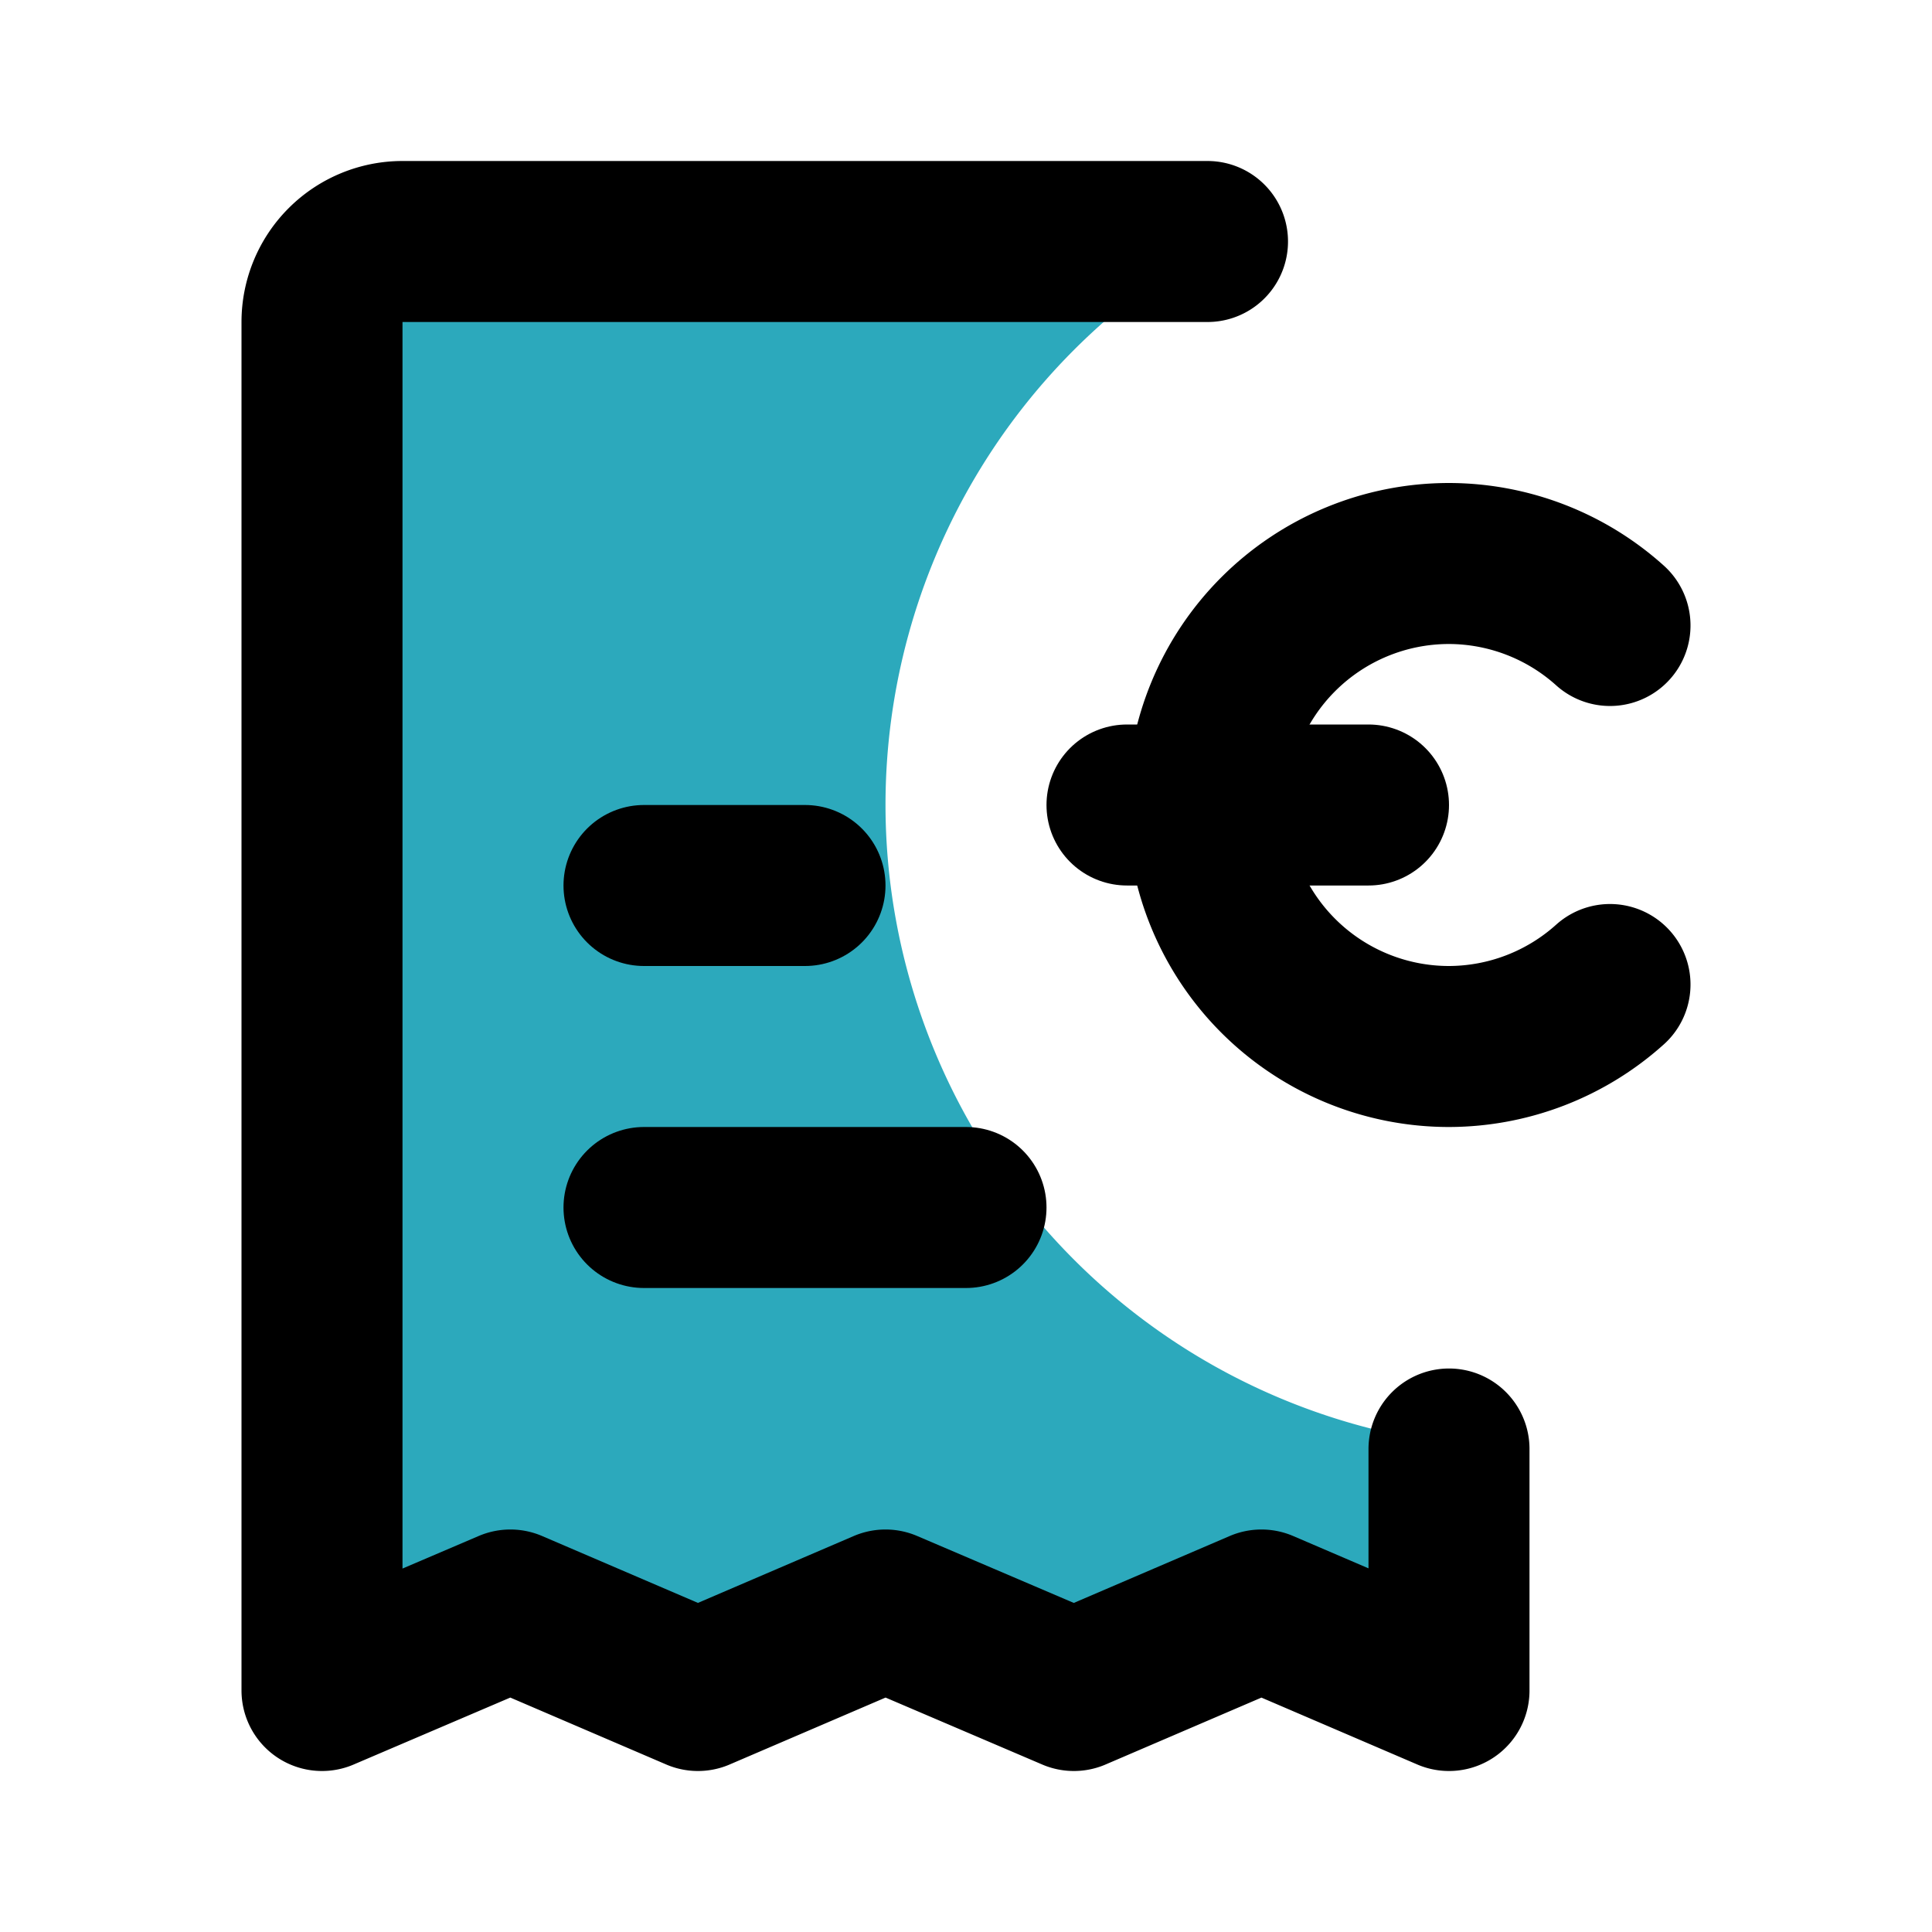
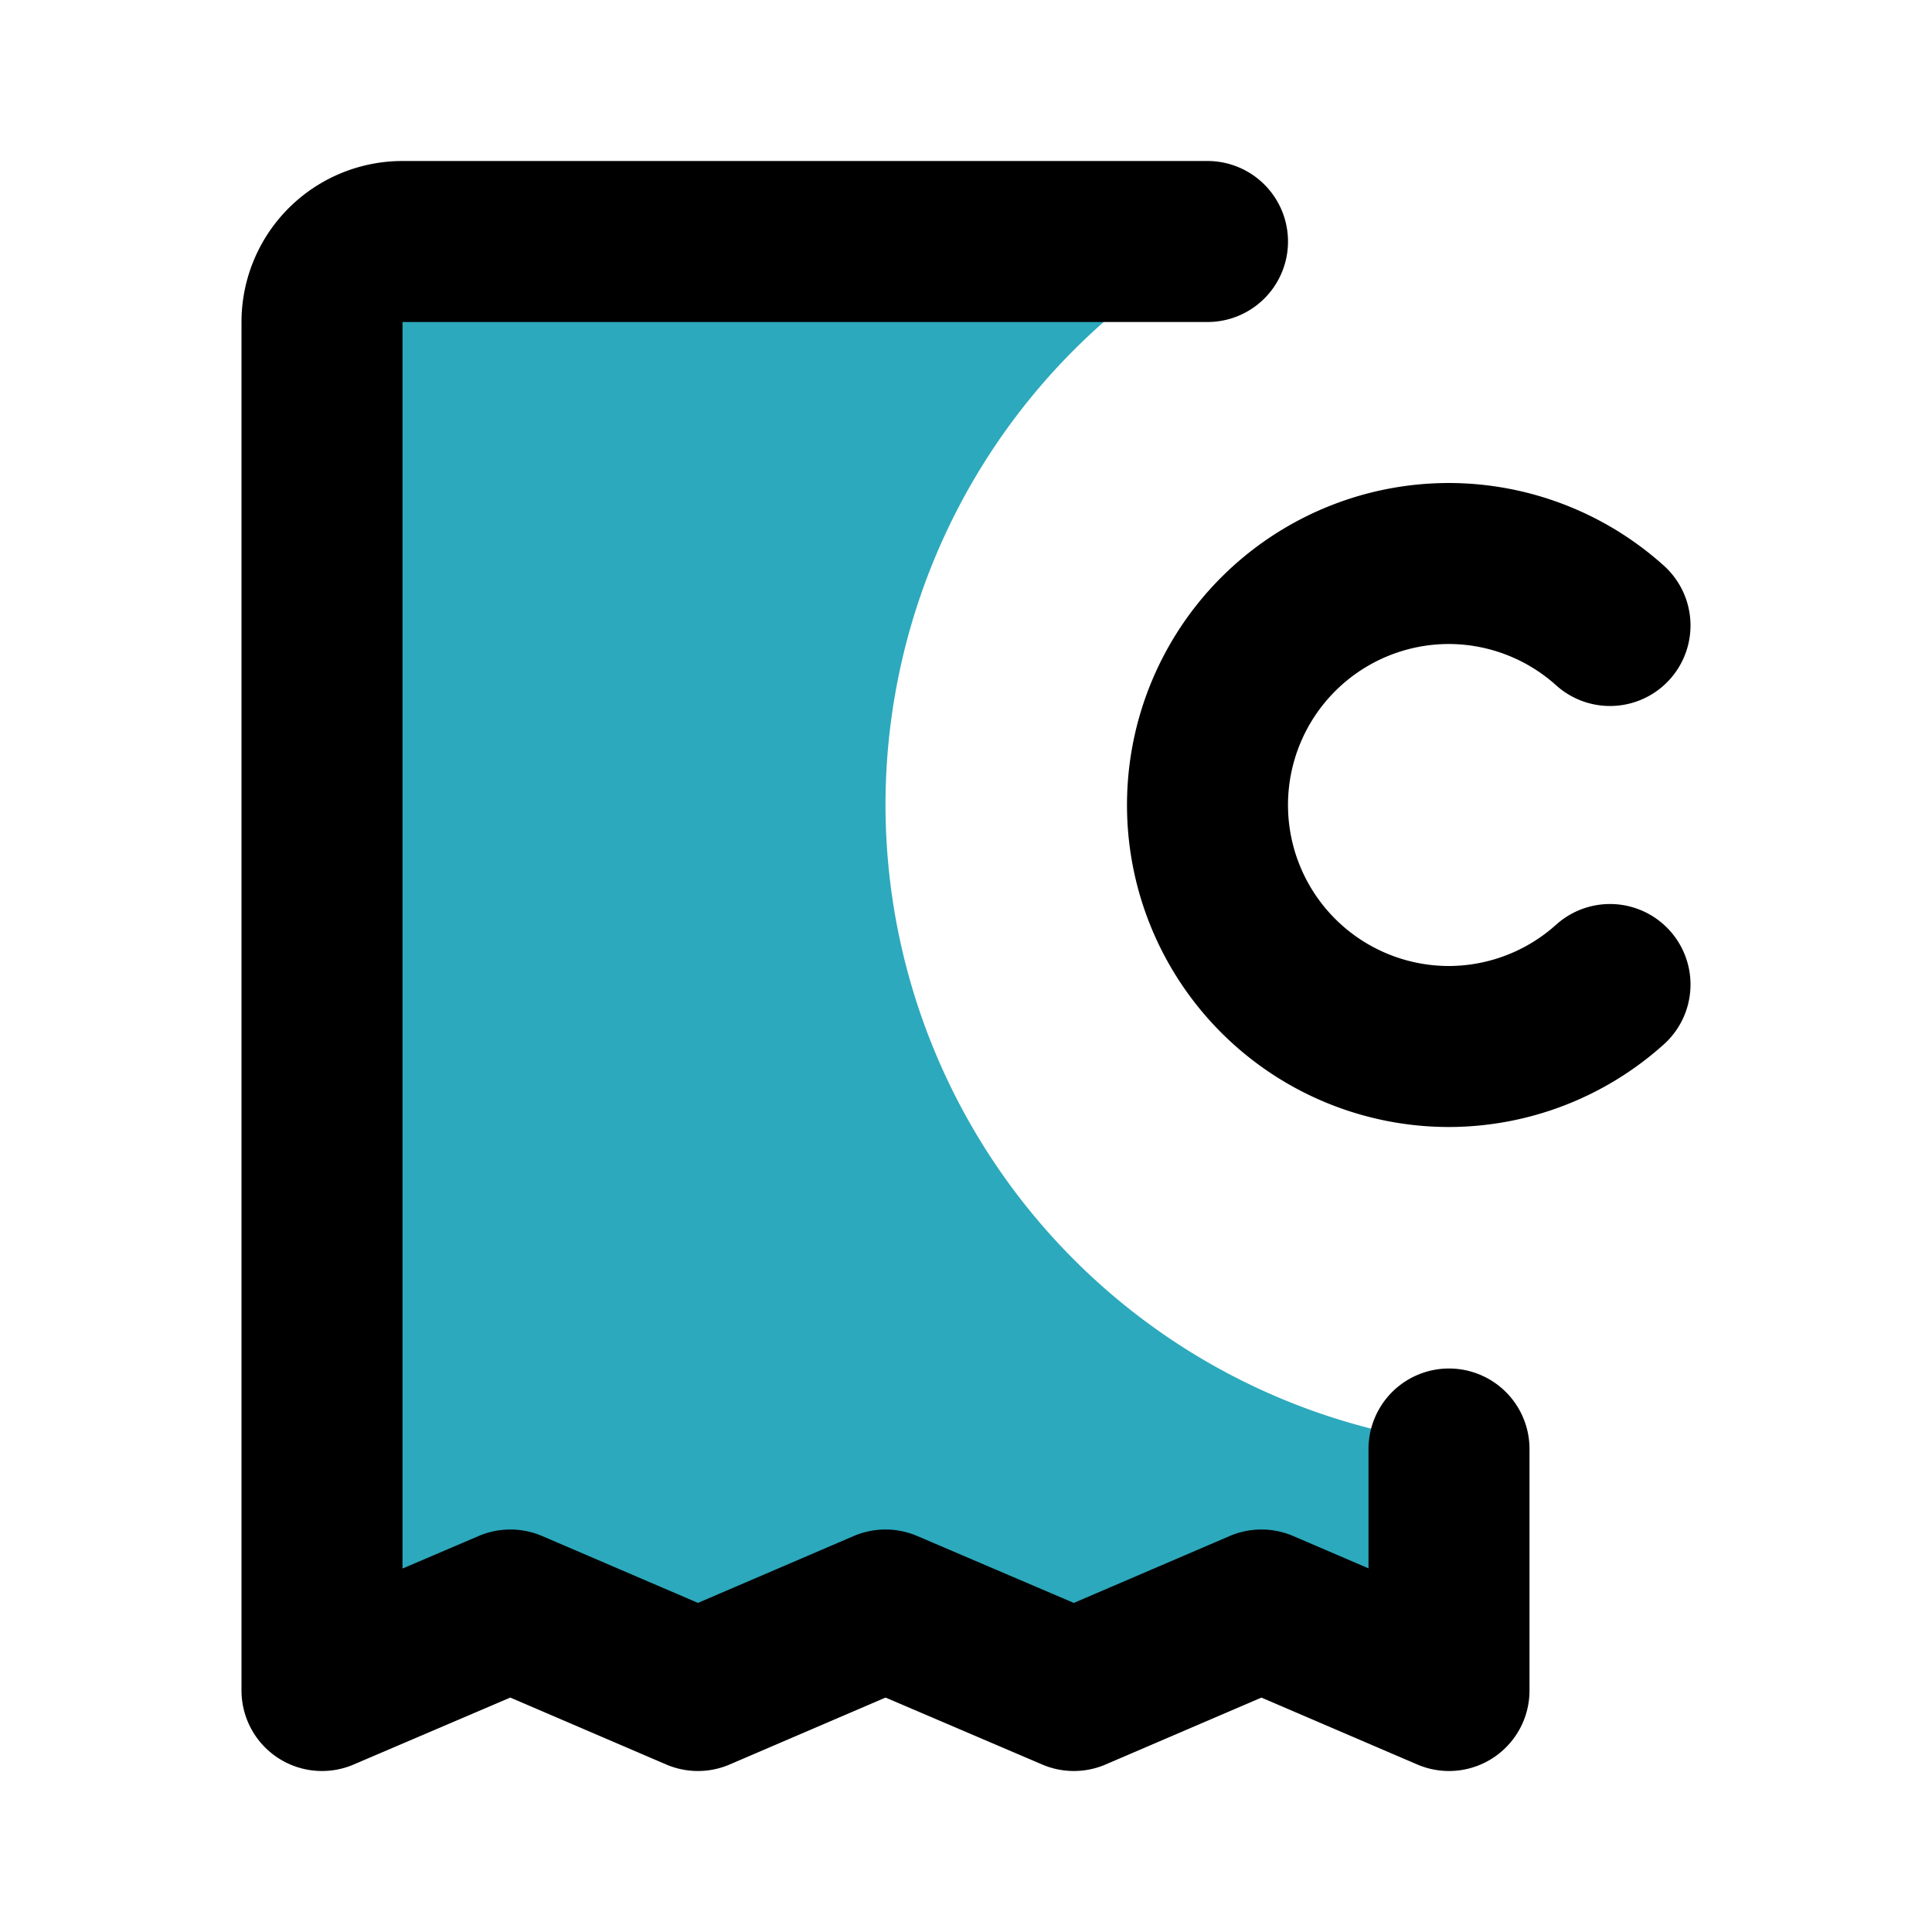
<svg xmlns="http://www.w3.org/2000/svg" fill="#000000" width="800px" height="800px" viewBox="0 0 24 24" id="bill-euro" data-name="Flat Line" class="icon flat-line">
  <path id="secondary" d="M11,10a8,8,0,0,1,4.13-7H5A1,1,0,0,0,4,4V21l2.34-1,2.33,1L11,20l2.33,1,2.33-1L18,21V17.93A8,8,0,0,1,11,10Z" style="fill: rgb(44, 169, 188); stroke-width: 2;" />
  <path id="primary" d="M20,7.77A3,3,0,0,0,18,7h0a3,3,0,0,0-3,3h0a3,3,0,0,0,3,3h0a3,3,0,0,0,2-.77" style="fill: none; stroke: rgb(0, 0, 0); stroke-linecap: round; stroke-linejoin: round; stroke-width: 2;" />
-   <path id="primary-2" data-name="primary" d="M14,10h3m-5,5H8m2-4H8" style="fill: none; stroke: rgb(0, 0, 0); stroke-linecap: round; stroke-linejoin: round; stroke-width: 2;" />
  <path id="primary-3" data-name="primary" d="M18,18v3l-2.33-1-2.33,1L11,20,8.67,21,6.34,20,4,21V4A1,1,0,0,1,5,3H15" style="fill: none; stroke: rgb(0, 0, 0); stroke-linecap: round; stroke-linejoin: round; stroke-width: 2;" />
</svg>